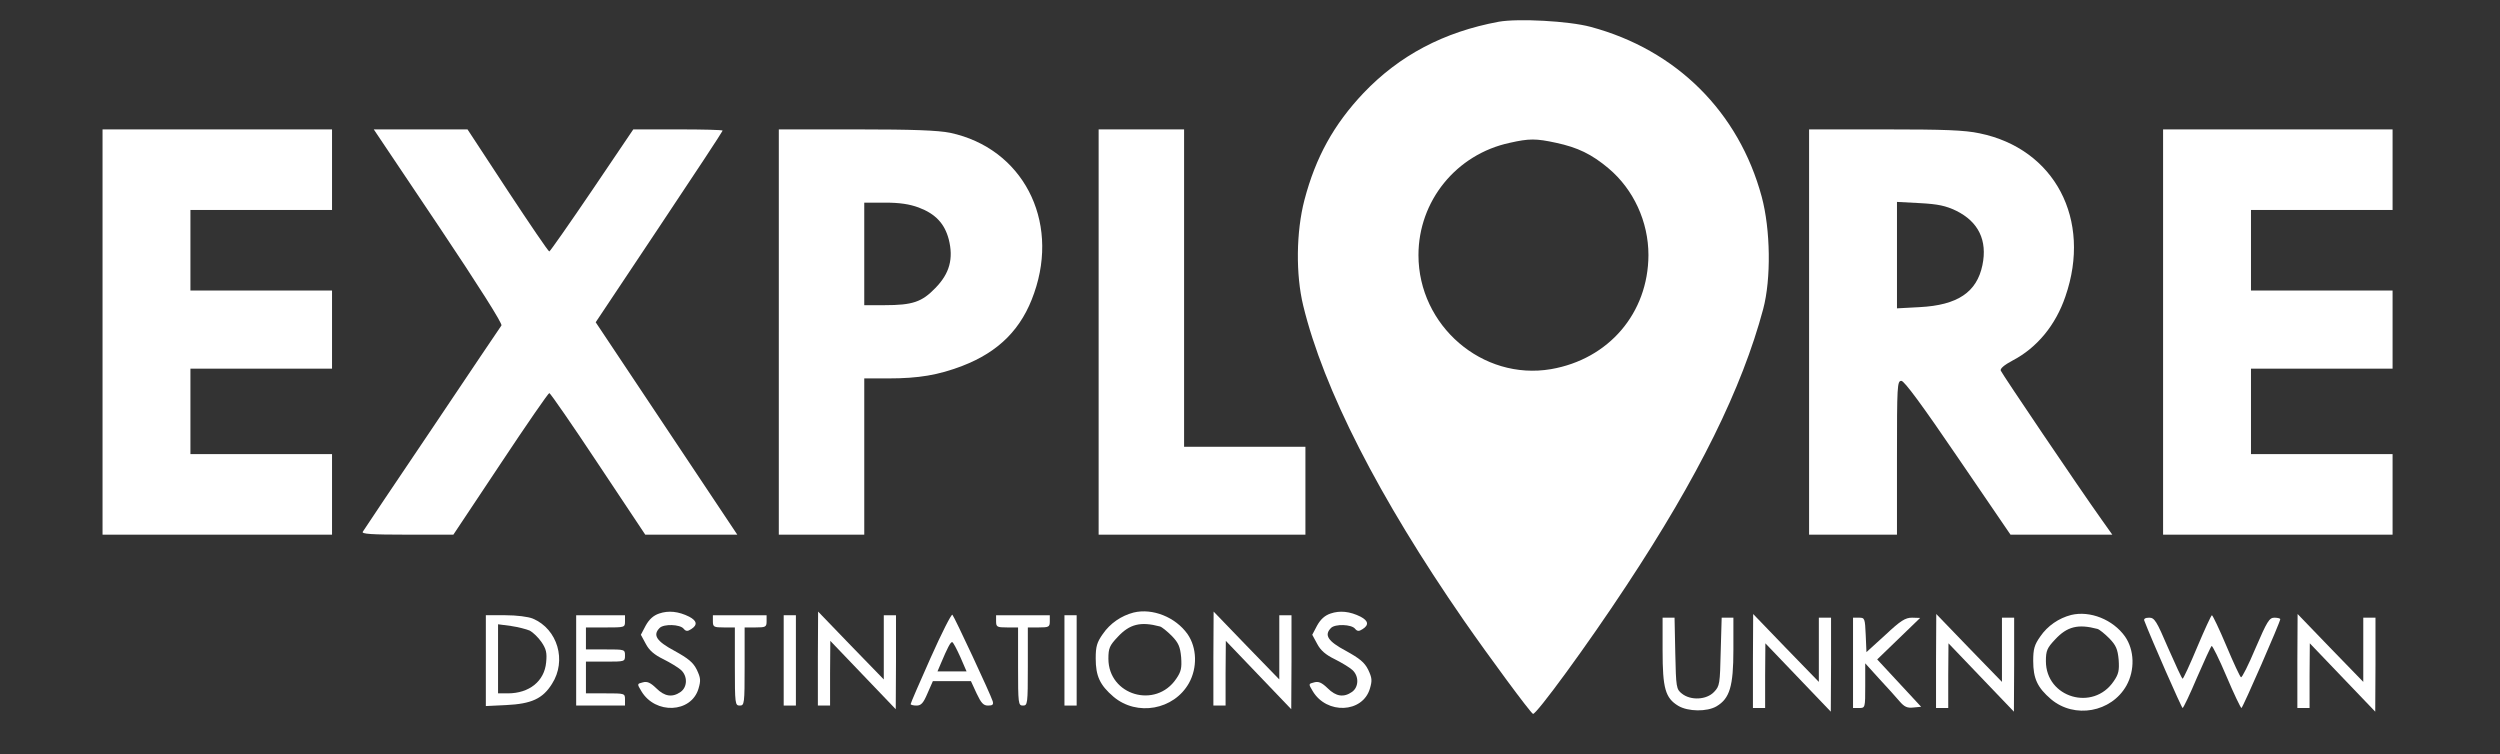
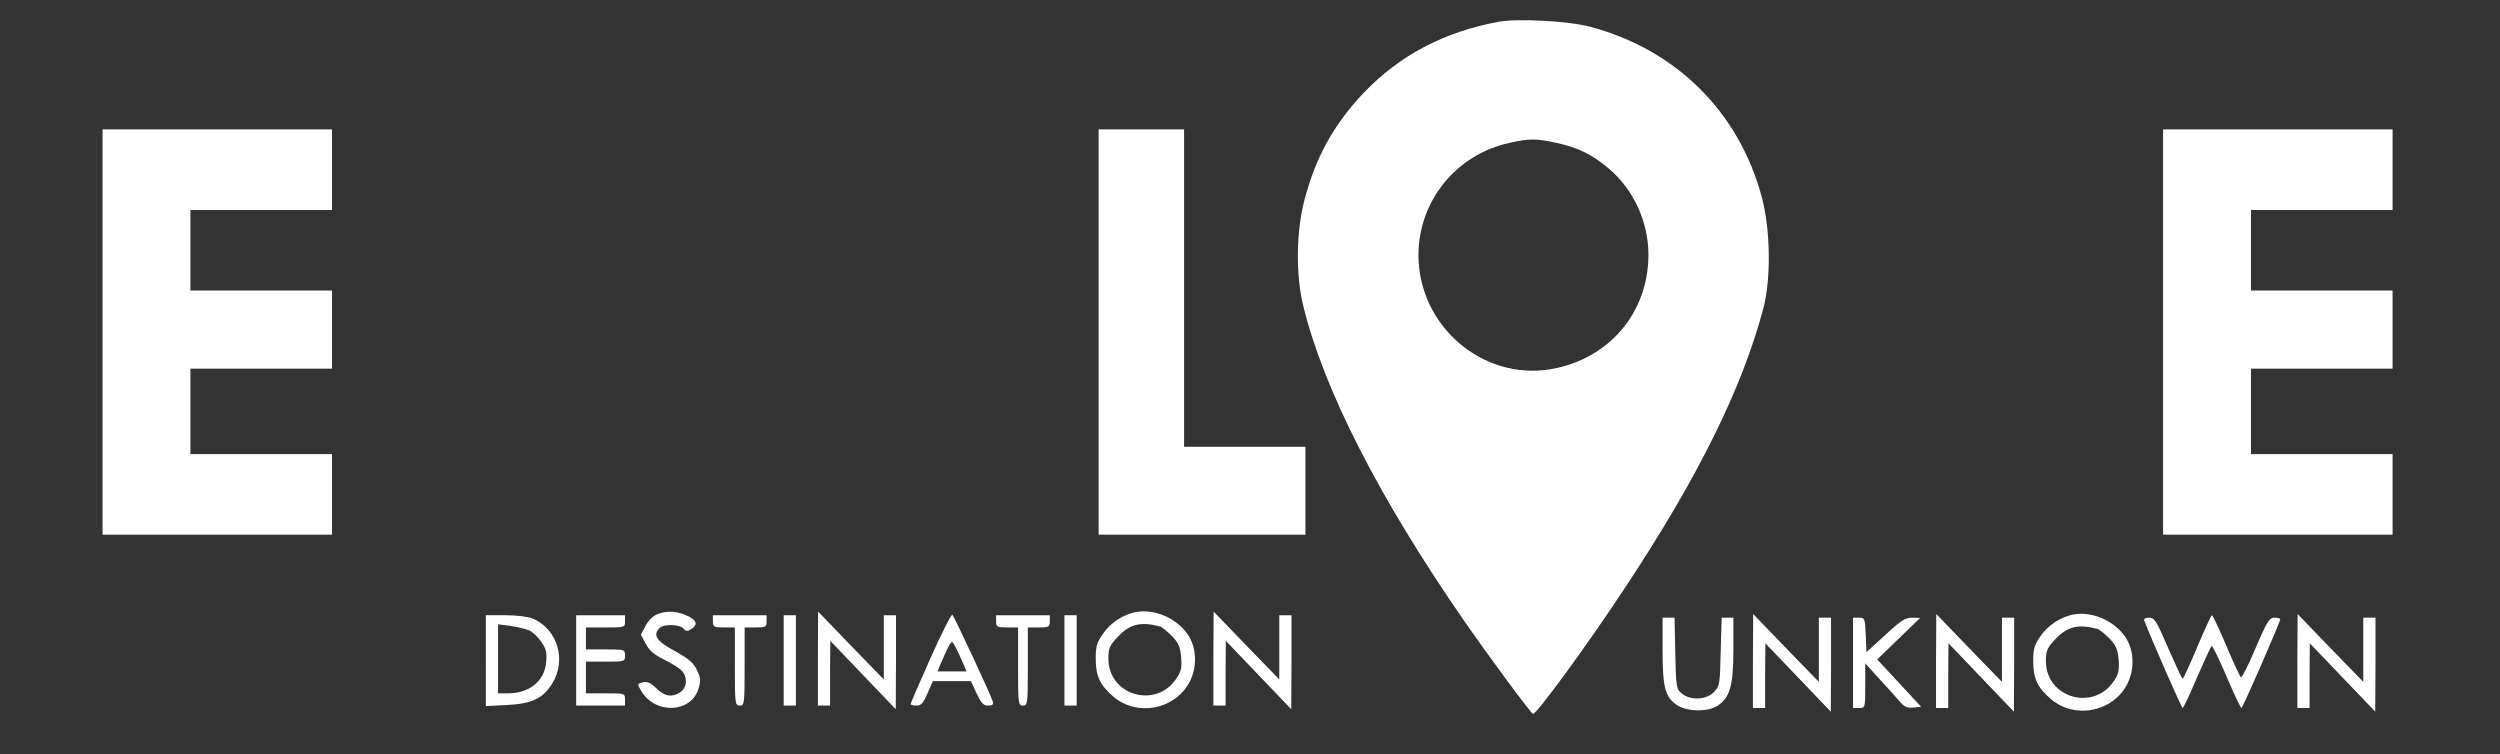
<svg xmlns="http://www.w3.org/2000/svg" version="1.0" width="1024pt" height="309pt" viewBox="0 0 1024 309" preserveAspectRatio="xMidYMid meet">
  <rect x="0" y="0" width="1024" height="309" fill="#333333" stroke="none" />
  <g transform="translate(0,309) scale(0.1,-0.1)" fill="#ffffff" stroke="none">
    <path d="M6139 3001 c-226 -42 -407 -138 -554 -292 -122 -129 -196 -263 -242 -438 -34 -130 -36 -306 -5 -433 83 -342 310 -786 657 -1288 107 -154 271 -376 284 -384 11 -7 225 285 382 524 296 448 474 809 561 1134 33 124 30 326 -6 460 -94 348 -350 602 -701 696 -89 24 -296 35 -376 21z m235 -496 c88 -19 145 -46 215 -105 102 -86 163 -218 163 -355 -1 -237 -162 -426 -399 -467 -281 -48 -543 178 -543 467 0 222 155 413 374 460 80 18 107 18 190 0z" />
    <path d="M420 1730 l0 -830 470 0 470 0 0 165 0 165 -290 0 -290 0 0 175 0 175 290 0 290 0 0 160 0 160 -290 0 -290 0 0 165 0 165 290 0 290 0 0 165 0 165 -470 0 -470 0 0 -830z" />
-     <path d="M1796 2165 c166 -248 262 -400 258 -408 -5 -6 -132 -196 -284 -422 -152 -225 -280 -416 -284 -423 -6 -9 33 -12 182 -12 l189 0 193 290 c106 160 196 290 200 290 4 0 94 -130 200 -290 l193 -290 189 0 188 0 -290 435 -290 435 260 390 c143 214 260 392 260 395 0 3 -82 5 -183 5 l-183 0 -169 -250 c-93 -137 -172 -250 -175 -250 -4 0 -80 112 -171 250 l-164 250 -192 0 -192 0 265 -395z" />
-     <path d="M3190 1730 l0 -830 175 0 175 0 0 320 0 320 98 0 c126 0 206 14 303 51 151 58 245 153 295 299 105 300 -49 593 -344 656 -50 10 -150 14 -384 14 l-318 0 0 -830z m573 510 c69 -26 106 -66 123 -130 20 -79 4 -140 -55 -200 -55 -57 -93 -70 -208 -70 l-83 0 0 210 0 210 85 0 c60 0 100 -6 138 -20z" />
    <path d="M4500 1730 l0 -830 423 0 424 0 0 180 0 180 -249 0 -248 0 0 650 0 650 -175 0 -175 0 0 -830z" />
-     <path d="M7410 1730 l0 -830 180 0 180 0 0 315 c0 296 1 315 18 315 12 0 85 -99 232 -315 l215 -315 208 0 209 0 -44 62 c-92 129 -408 597 -413 610 -3 8 14 23 48 41 100 52 177 145 217 263 109 315 -44 605 -352 668 -61 13 -143 16 -388 16 l-310 0 0 -830z m602 497 c92 -45 129 -122 108 -223 -23 -111 -102 -164 -257 -172 l-93 -5 0 218 0 218 94 -5 c75 -4 106 -11 148 -31z" />
-     <path d="M8860 1730 l0 -830 470 0 470 0 0 165 0 165 -290 0 -290 0 0 175 0 175 290 0 290 0 0 160 0 160 -290 0 -290 0 0 165 0 165 290 0 290 0 0 165 0 165 -470 0 -470 0 0 -830z" />
+     <path d="M8860 1730 l0 -830 470 0 470 0 0 165 0 165 -290 0 -290 0 0 175 0 175 290 0 290 0 0 160 0 160 -290 0 -290 0 0 165 0 165 290 0 290 0 0 165 0 165 -470 0 -470 0 0 -830" />
    <path d="M2700 577 c-24 -8 -41 -24 -55 -49 l-20 -38 20 -37 c14 -27 35 -45 72 -63 28 -14 61 -34 72 -44 28 -25 27 -70 -1 -90 -34 -24 -66 -19 -100 15 -24 23 -37 29 -55 24 -24 -6 -24 -6 -6 -36 57 -96 204 -90 234 10 10 34 9 44 -7 78 -15 30 -35 46 -91 77 -75 40 -90 65 -61 94 17 17 83 15 98 -3 9 -11 16 -12 31 -2 27 17 24 34 -8 51 -44 22 -85 26 -123 13z" />
    <path d="M4643 581 c-50 -13 -96 -44 -126 -88 -24 -34 -29 -51 -29 -100 0 -72 17 -109 73 -157 96 -81 247 -54 309 56 35 63 33 145 -6 201 -49 69 -143 107 -221 88z m108 -57 c8 -2 30 -20 49 -39 27 -28 34 -44 38 -87 3 -44 0 -59 -20 -88 -84 -125 -278 -68 -278 82 0 43 5 54 38 89 49 53 94 64 173 43z" />
-     <path d="M5450 577 c-24 -8 -41 -24 -55 -49 l-20 -38 20 -37 c14 -27 35 -45 72 -63 28 -14 61 -34 72 -44 28 -25 27 -70 -1 -90 -34 -24 -66 -19 -100 15 -24 23 -37 29 -55 24 -24 -6 -24 -6 -6 -36 57 -96 204 -90 234 10 10 34 9 44 -7 78 -15 30 -35 46 -91 77 -75 40 -90 65 -61 94 17 17 83 15 98 -3 9 -11 16 -12 31 -2 27 17 24 34 -8 51 -44 22 -85 26 -123 13z" />
    <path d="M3350 393 l0 -193 25 0 25 0 0 133 1 132 134 -140 134 -140 1 193 0 192 -25 0 -25 0 0 -132 0 -131 -135 139 -134 139 -1 -192z" />
    <path d="M3812 396 c-45 -101 -82 -186 -82 -190 0 -3 11 -6 24 -6 19 0 28 10 45 50 l22 50 78 0 78 0 23 -50 c19 -40 28 -50 47 -50 19 0 23 4 19 18 -9 29 -157 346 -165 354 -4 4 -44 -75 -89 -176z m121 4 l26 -60 -60 0 -59 0 14 33 c27 64 39 87 46 87 4 0 18 -27 33 -60z" />
    <path d="M4970 393 l0 -193 25 0 25 0 0 133 1 132 134 -140 134 -140 1 193 0 192 -25 0 -25 0 0 -132 0 -131 -135 139 -134 139 -1 -192z" />
    <path d="M8483 571 c-50 -13 -96 -44 -126 -88 -24 -34 -29 -51 -29 -100 0 -72 17 -109 73 -157 96 -81 247 -54 309 56 35 63 33 145 -6 201 -49 69 -143 107 -221 88z m108 -57 c8 -2 30 -20 49 -39 27 -28 34 -44 38 -87 3 -44 0 -59 -20 -88 -84 -125 -278 -68 -278 82 0 43 5 54 38 89 49 53 94 64 173 43z" />
    <path d="M1990 384 l0 -186 83 4 c104 5 150 26 188 87 61 95 23 224 -78 267 -19 8 -67 14 -113 14 l-80 0 0 -186z m180 123 c13 -7 35 -28 48 -47 19 -28 23 -44 19 -83 -7 -77 -69 -127 -157 -127 l-40 0 0 141 0 142 53 -7 c28 -4 63 -13 77 -19z" />
    <path d="M2360 385 l0 -185 100 0 100 0 0 25 c0 25 -1 25 -80 25 l-80 0 0 65 0 65 80 0 c79 0 80 0 80 25 0 25 -1 25 -80 25 l-80 0 0 45 0 45 80 0 c79 0 80 0 80 25 l0 25 -100 0 -100 0 0 -185z" />
    <path d="M2920 545 c0 -23 4 -25 45 -25 l45 0 0 -160 c0 -153 1 -160 20 -160 19 0 20 7 20 160 l0 160 45 0 c41 0 45 2 45 25 l0 25 -110 0 -110 0 0 -25z" />
    <path d="M3210 385 l0 -185 25 0 25 0 0 185 0 185 -25 0 -25 0 0 -185z" />
    <path d="M4080 545 c0 -23 4 -25 45 -25 l45 0 0 -160 c0 -153 1 -160 20 -160 19 0 20 7 20 160 l0 160 45 0 c41 0 45 2 45 25 l0 25 -110 0 -110 0 0 -25z" />
    <path d="M4360 385 l0 -185 25 0 25 0 0 185 0 185 -25 0 -25 0 0 -185z" />
    <path d="M7180 383 l0 -193 25 0 25 0 0 133 1 132 134 -140 134 -140 1 193 0 192 -25 0 -25 0 0 -132 0 -131 -135 139 -134 139 -1 -192z" />
    <path d="M7930 383 l0 -193 25 0 25 0 0 133 1 132 134 -140 134 -140 1 193 0 192 -25 0 -25 0 0 -132 0 -131 -135 139 -134 139 -1 -192z" />
    <path d="M9000 440 c-30 -72 -57 -130 -60 -130 -3 0 -29 57 -59 125 -48 112 -56 125 -78 125 -16 0 -23 -5 -20 -12 29 -76 153 -358 157 -358 3 0 30 56 59 125 30 69 57 128 60 129 3 2 31 -54 61 -125 30 -71 58 -129 61 -129 5 0 159 352 159 364 0 3 -11 6 -24 6 -21 0 -30 -15 -77 -124 -29 -69 -56 -123 -60 -120 -4 2 -31 60 -60 129 -29 69 -56 125 -59 125 -3 0 -30 -59 -60 -130z" />
    <path d="M9410 383 l0 -193 25 0 25 0 0 133 1 132 134 -140 134 -140 1 193 0 192 -25 0 -25 0 0 -132 0 -131 -135 139 -134 139 -1 -192z" />
    <path d="M6810 424 c0 -153 11 -193 64 -225 40 -24 118 -25 157 -2 54 32 69 82 69 231 l0 132 -24 0 -24 0 -4 -139 c-3 -132 -4 -141 -27 -165 -31 -33 -96 -36 -132 -7 -23 18 -24 26 -27 165 l-3 146 -25 0 -24 0 0 -136z" />
    <path d="M7590 375 l0 -185 25 0 c25 0 25 1 25 91 l0 92 58 -64 c33 -35 70 -77 83 -92 19 -22 31 -28 56 -25 l32 3 -90 97 -90 97 88 85 88 85 -33 1 c-28 0 -47 -12 -110 -71 l-77 -70 -3 70 c-3 68 -4 71 -27 71 l-25 0 0 -185z" />
  </g>
</svg>